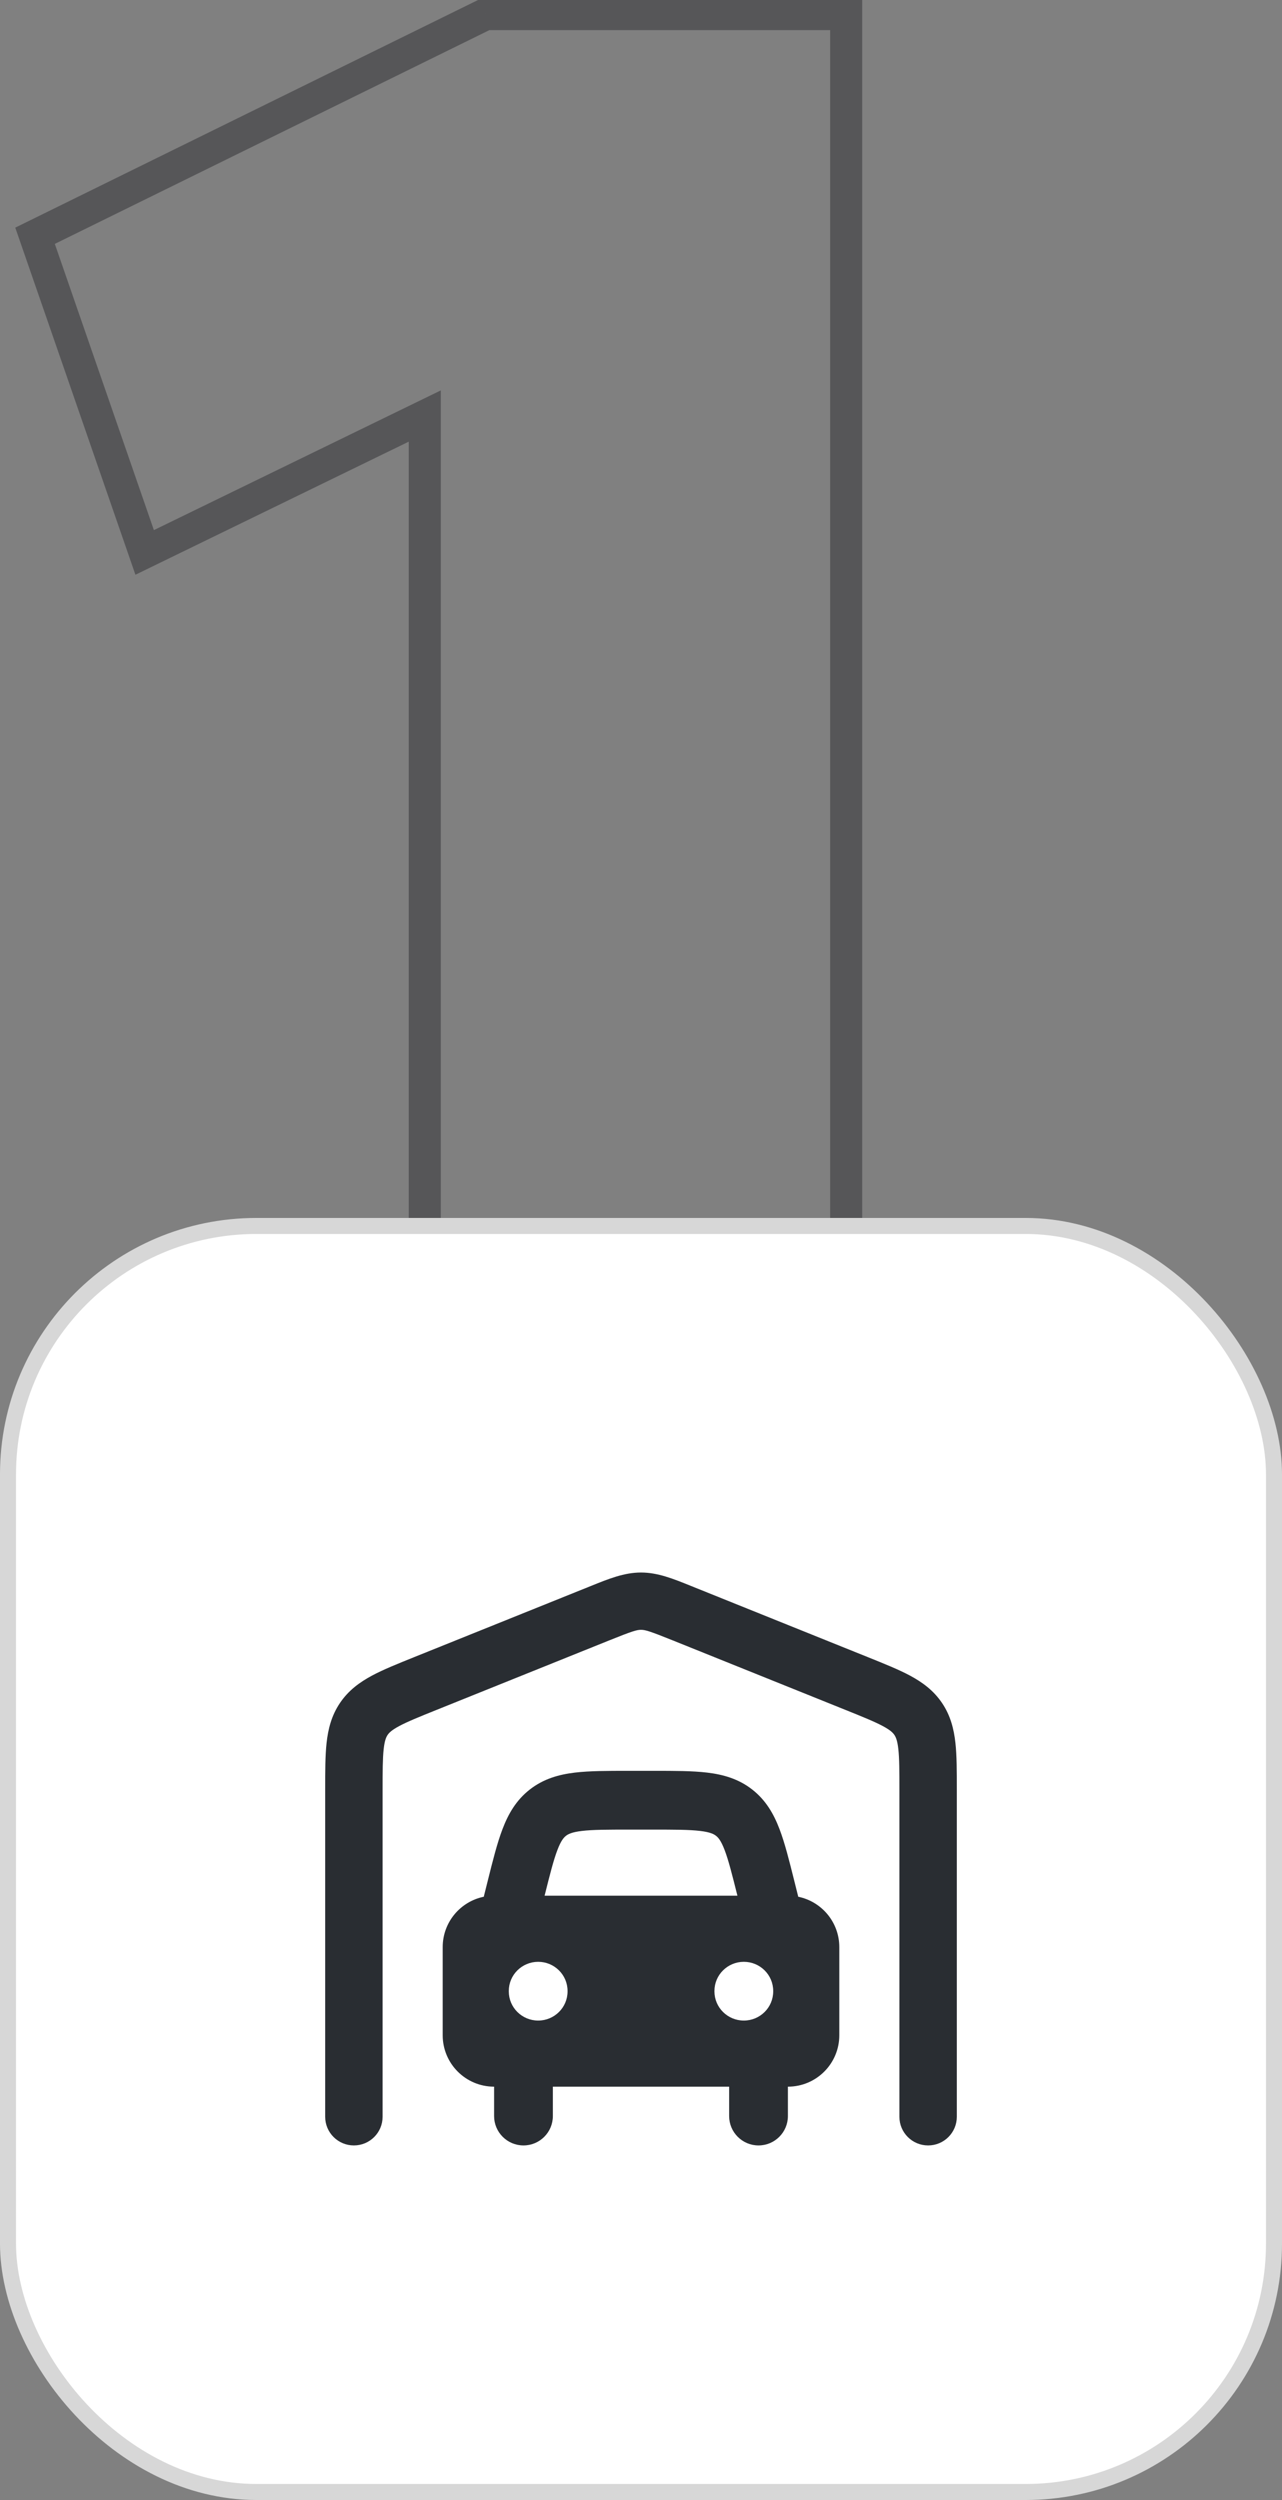
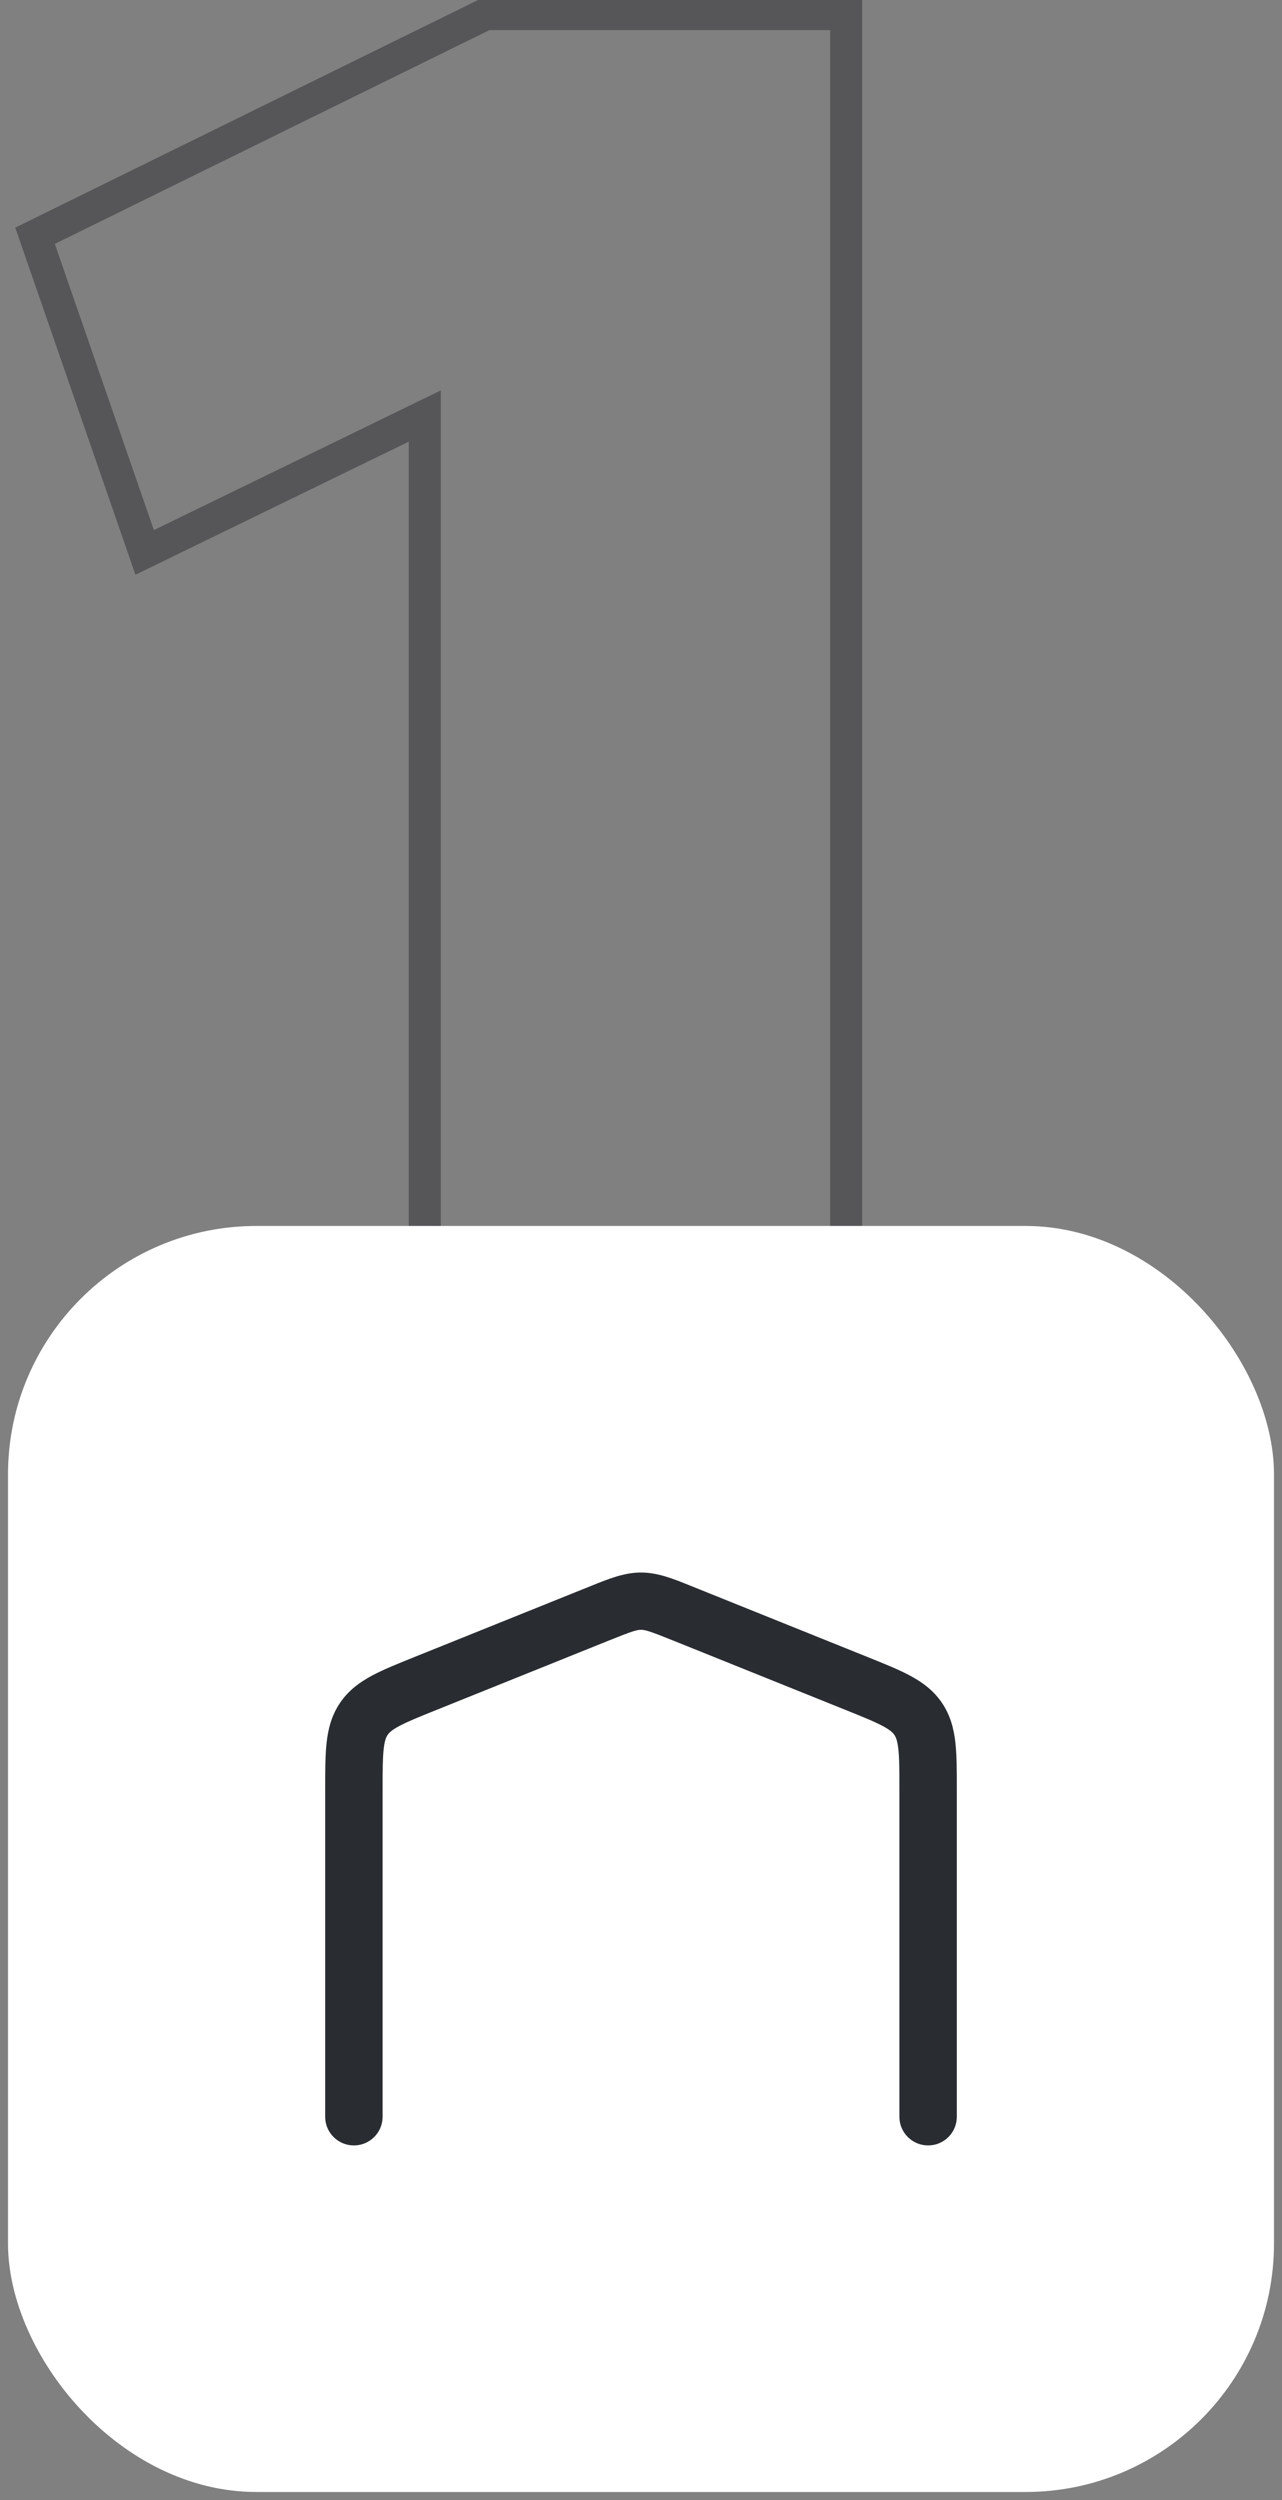
<svg xmlns="http://www.w3.org/2000/svg" width="80" height="156" viewBox="0 0 80 156" fill="none">
  <rect x="0" y="0" width="80" height="156" fill="#808080" stroke="none" />
  <mask id="path-1-outside-1_0_1" maskUnits="userSpaceOnUse" x="0" y="-1" width="76" height="107" fill="black">
    <rect fill="white" y="-1" width="76" height="107" />
    <path d="M71.803 83.872L74.691 105H4.771V83.872H26.507V25.96L9.027 34.472L2.187 14.712L30.307 0.88H52.803V83.872H71.803Z" />
  </mask>
  <path d="M71.803 83.872L72.793 83.737L72.675 82.872H71.803V83.872ZM74.691 105V106H75.837L75.681 104.865L74.691 105ZM4.771 105H3.771V106H4.771V105ZM4.771 83.872V82.872H3.771V83.872H4.771ZM26.507 83.872V84.872H27.507V83.872H26.507ZM26.507 25.96H27.507V24.361L26.069 25.061L26.507 25.96ZM9.027 34.472L8.082 34.799L8.451 35.865L9.465 35.371L9.027 34.472ZM2.187 14.712L1.745 13.815L0.953 14.204L1.242 15.039L2.187 14.712ZM30.307 0.88V-0.12H30.074L29.865 -0.017L30.307 0.88ZM52.803 0.88H53.803V-0.12H52.803V0.88ZM52.803 83.872H51.803V84.872H52.803V83.872ZM70.812 84.007L73.7 105.135L75.681 104.865L72.793 83.737L70.812 84.007ZM74.691 104H4.771V106H74.691V104ZM5.771 105V83.872H3.771V105H5.771ZM4.771 84.872H26.507V82.872H4.771V84.872ZM27.507 83.872V25.96H25.507V83.872H27.507ZM26.069 25.061L8.589 33.573L9.465 35.371L26.945 26.859L26.069 25.061ZM9.972 34.145L3.132 14.385L1.242 15.039L8.082 34.799L9.972 34.145ZM2.628 15.609L30.748 1.777L29.865 -0.017L1.745 13.815L2.628 15.609ZM30.307 1.88H52.803V-0.12H30.307V1.88ZM51.803 0.88V83.872H53.803V0.88H51.803ZM52.803 84.872H71.803V82.872H52.803V84.872Z" fill="#565658" mask="url(#path-1-outside-1_0_1)" />
  <rect x="0.5" y="76.5" width="79" height="79" rx="15.5" fill="white" />
-   <rect x="0.5" y="76.5" width="79" height="79" rx="15.5" stroke="#D7D7D7" />
  <path d="M38.009 102.364C39.455 101.782 39.739 101.7 40 101.7C40.261 101.7 40.545 101.782 41.991 102.364L52.741 106.691C53.869 107.145 54.579 107.433 55.095 107.71C55.57 107.965 55.725 108.132 55.813 108.262C55.901 108.394 55.999 108.604 56.059 109.148C56.123 109.734 56.125 110.508 56.125 111.729V132.088C56.125 133.075 56.927 133.875 57.917 133.875C58.906 133.875 59.708 133.075 59.708 132.088V111.64C59.708 110.534 59.709 109.564 59.621 108.761C59.526 107.893 59.316 107.054 58.788 106.27C58.26 105.485 57.561 104.974 56.792 104.561C56.082 104.18 55.185 103.819 54.165 103.409L43.108 98.958C42.018 98.517 41.048 98.125 40 98.125C38.952 98.125 37.982 98.517 36.892 98.958L25.835 103.409C24.815 103.819 23.918 104.18 23.208 104.561C22.439 104.974 21.74 105.485 21.212 106.27C20.684 107.054 20.474 107.893 20.379 108.761C20.292 109.564 20.292 110.534 20.292 111.64L20.292 132.088C20.292 133.075 21.094 133.875 22.083 133.875C23.073 133.875 23.875 133.075 23.875 132.088V111.729C23.875 110.508 23.878 109.734 23.942 109.148C24.001 108.604 24.099 108.394 24.187 108.262C24.275 108.132 24.43 107.965 24.905 107.71C25.421 107.433 26.131 107.145 27.259 106.691L38.009 102.364Z" fill="#292D32" />
-   <path fill-rule="evenodd" clip-rule="evenodd" d="M30.833 132.042V130.208C29.061 130.208 27.625 128.772 27.625 127V121.5C27.625 119.949 28.726 118.655 30.188 118.357L30.441 117.344C30.753 116.095 31.026 115.004 31.357 114.137C31.713 113.201 32.203 112.335 33.062 111.665C33.92 110.995 34.879 110.729 35.874 110.61C36.795 110.5 37.92 110.5 39.207 110.5H40.794C42.081 110.5 43.206 110.5 44.127 110.61C45.122 110.729 46.081 110.995 46.939 111.665C47.797 112.335 48.288 113.201 48.644 114.137C48.975 115.004 49.247 116.095 49.56 117.344L49.813 118.357C51.275 118.656 52.375 119.949 52.375 121.5V127C52.375 128.772 50.939 130.208 49.167 130.208V132.042C49.167 133.054 48.346 133.875 47.333 133.875C46.321 133.875 45.5 133.054 45.5 132.042V130.208H34.5V132.042C34.5 133.054 33.679 133.875 32.667 133.875C31.654 133.875 30.833 133.054 30.833 132.042ZM34.783 115.443C34.542 116.074 34.322 116.938 33.984 118.292H46.017C45.678 116.938 45.459 116.074 45.218 115.443C44.992 114.851 44.819 114.661 44.682 114.555C44.546 114.449 44.321 114.326 43.692 114.251C43.014 114.17 42.111 114.167 40.691 114.167H39.309C37.89 114.167 36.987 114.17 36.309 114.251C35.68 114.326 35.455 114.449 35.318 114.555C35.182 114.661 35.008 114.851 34.783 115.443ZM33.583 122.417C34.596 122.417 35.417 123.232 35.417 124.238V124.262C35.417 125.268 34.596 126.083 33.583 126.083C32.571 126.083 31.75 125.268 31.75 124.262V124.238C31.75 123.232 32.571 122.417 33.583 122.417ZM48.25 124.238C48.25 123.232 47.429 122.417 46.417 122.417C45.404 122.417 44.583 123.232 44.583 124.238V124.262C44.583 125.268 45.404 126.083 46.417 126.083C47.429 126.083 48.25 125.268 48.25 124.262V124.238Z" fill="#292D32" />
</svg>